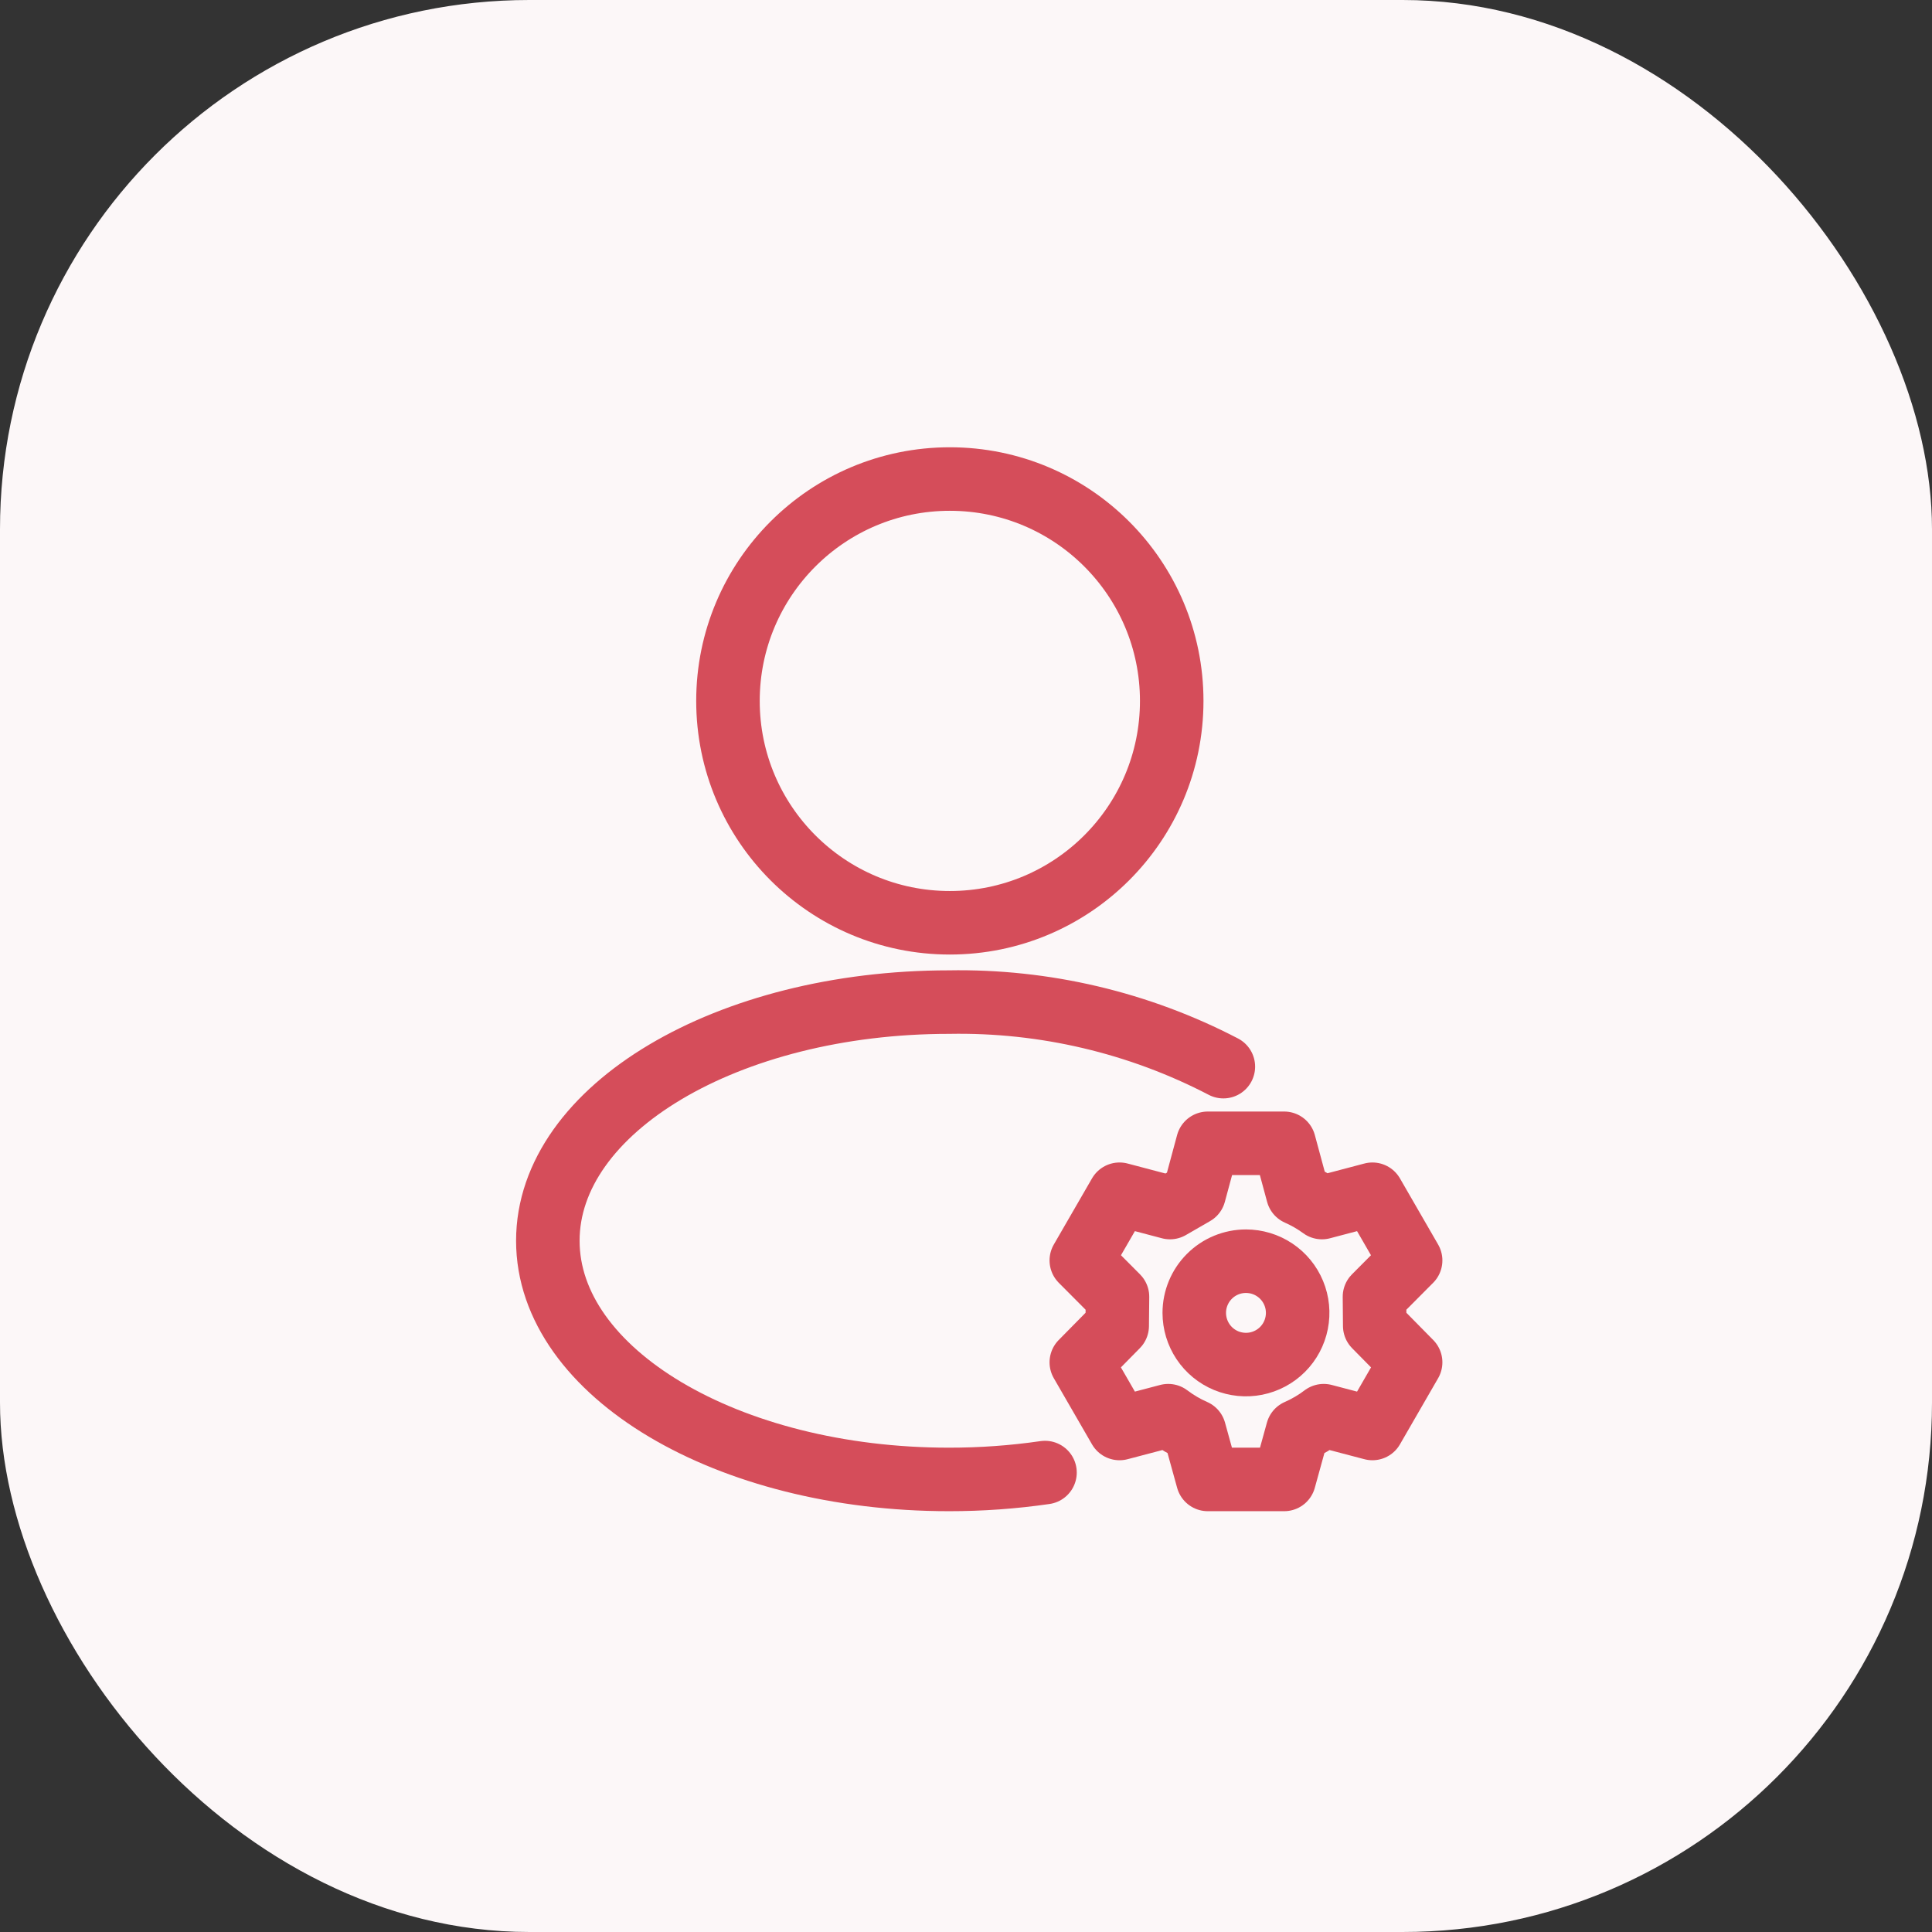
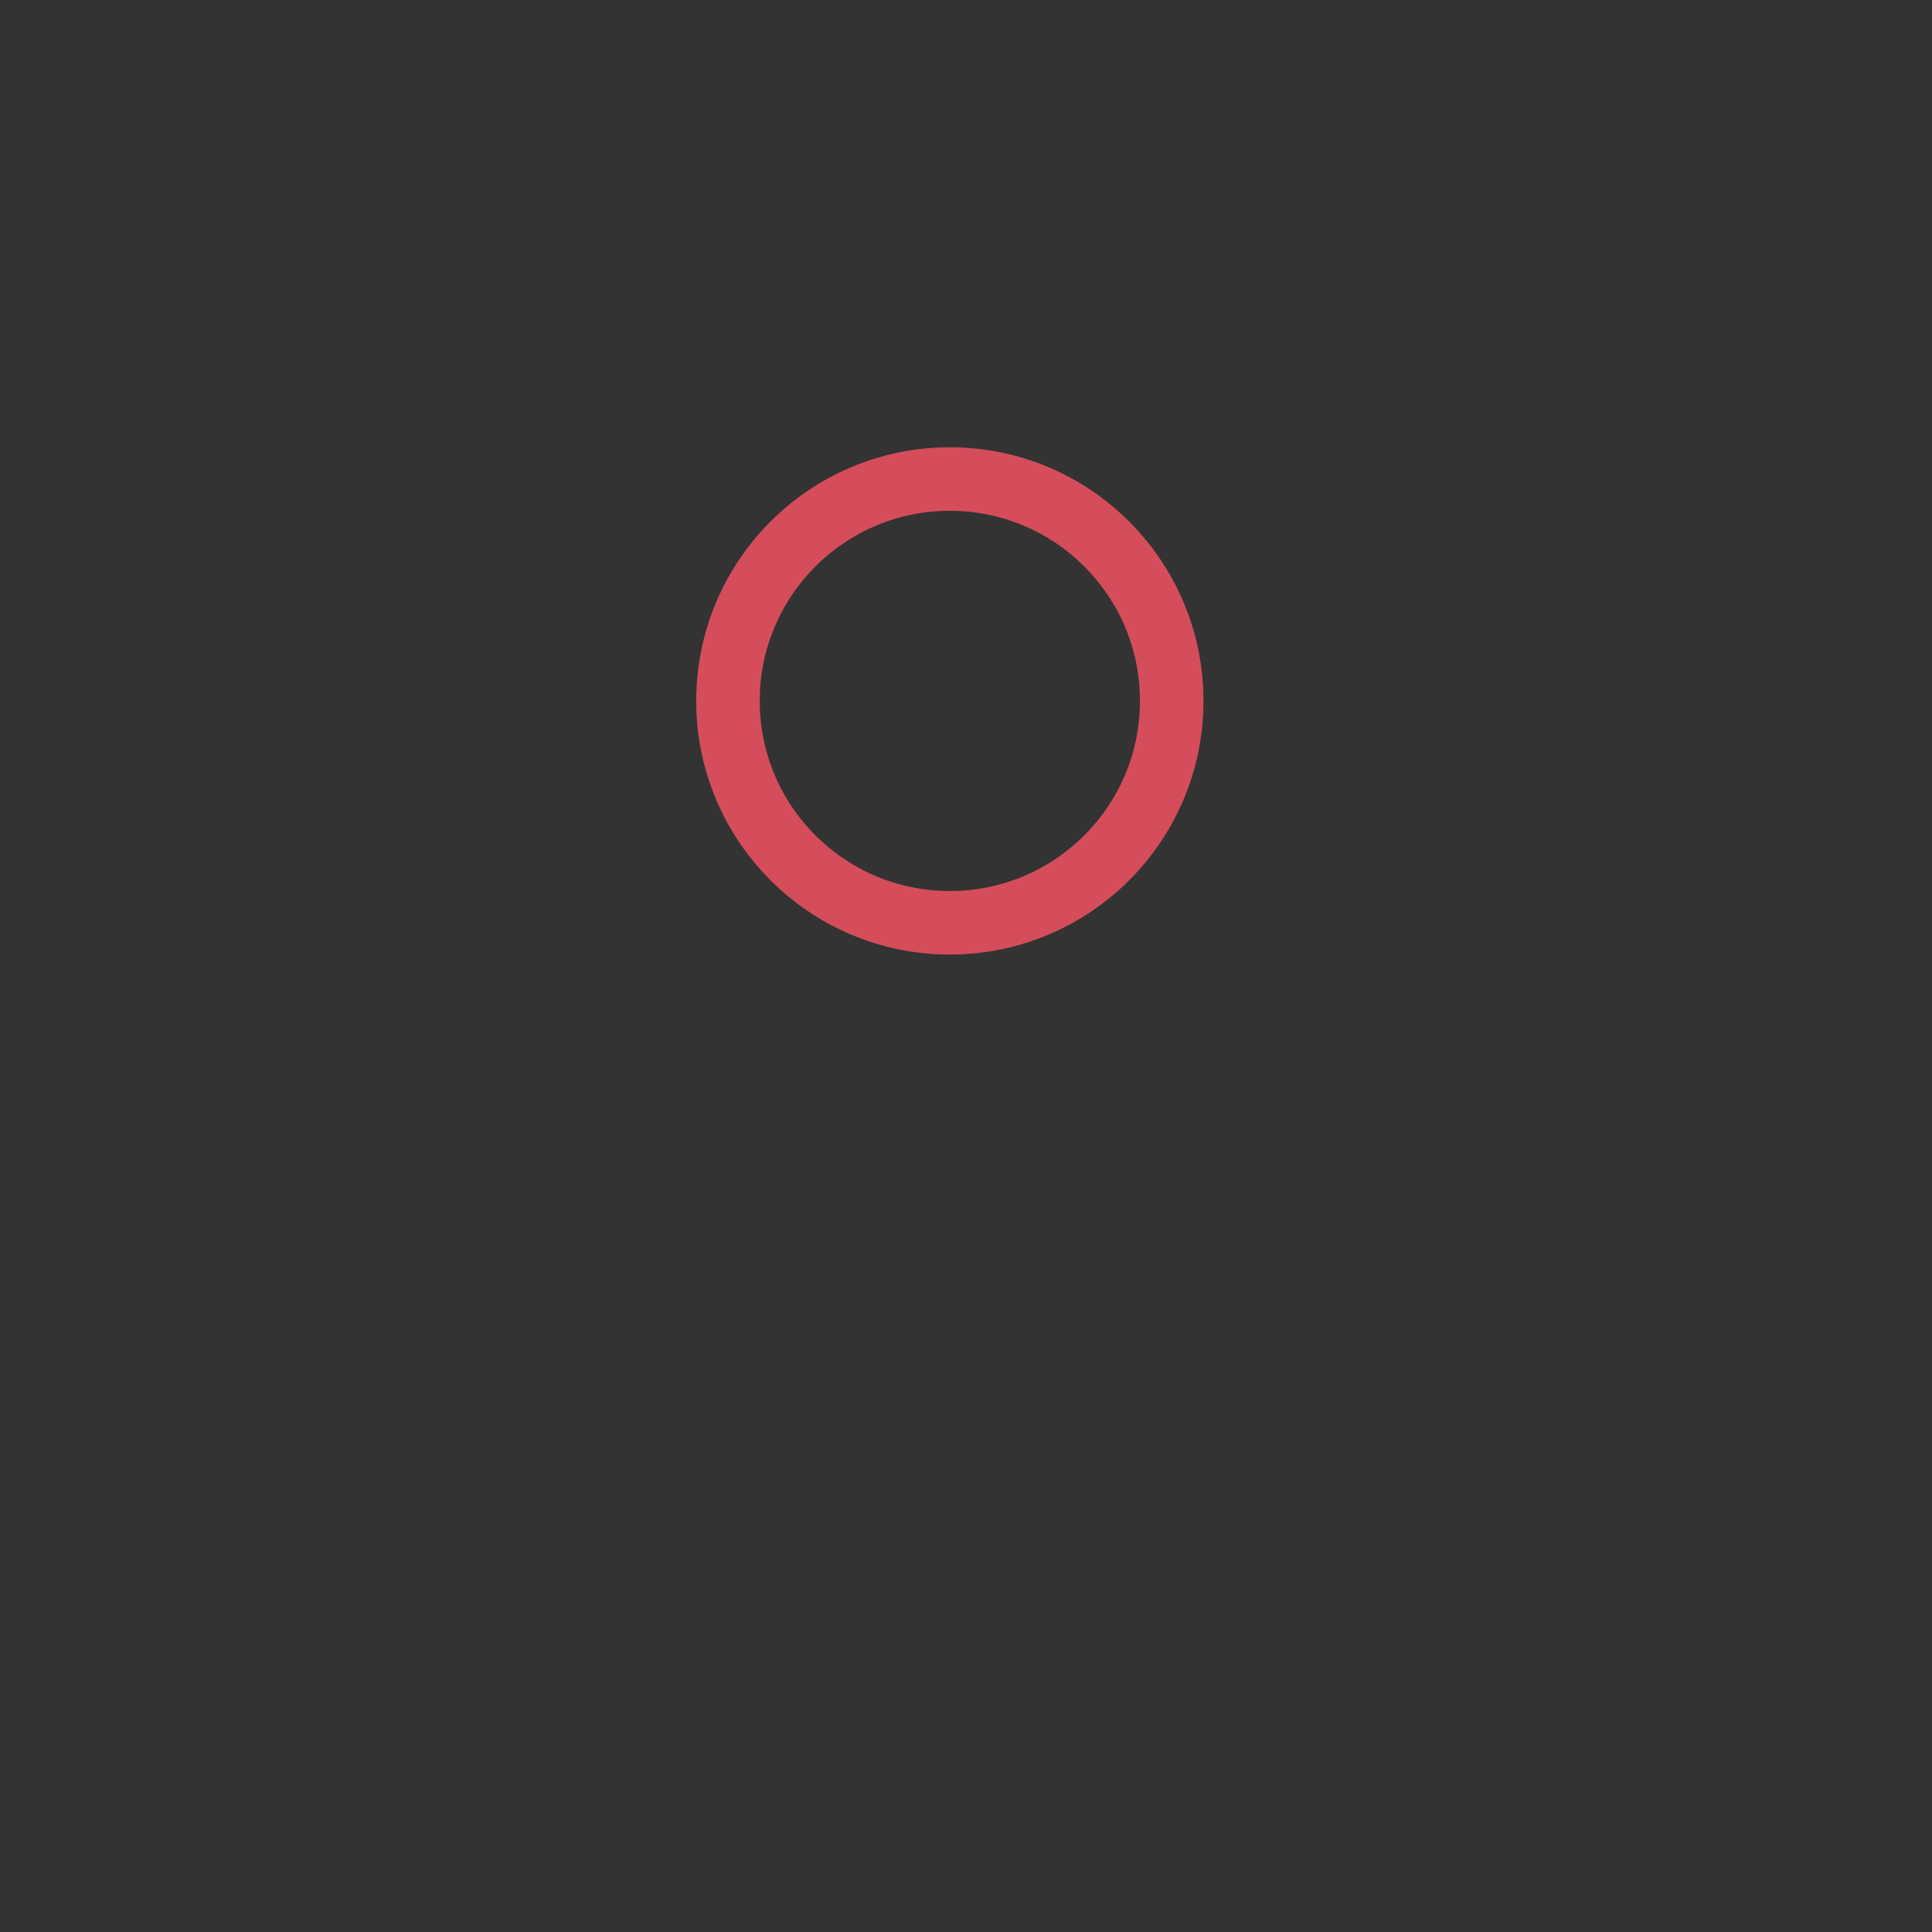
<svg xmlns="http://www.w3.org/2000/svg" width="73" height="73" viewBox="0 0 73 73" fill="none">
  <rect x="0" y="0" width="73" height="73" fill="#333333" stroke="none" />
-   <rect width="73" height="73" rx="20" fill="#FCF7F8" />
-   <path d="M39.485 55.64C38.284 55.814 37.071 55.901 35.857 55.9C27.486 55.9 20.7 51.862 20.7 46.882C20.7 41.901 27.486 37.864 35.857 37.864C39.462 37.799 43.026 38.637 46.224 40.303" stroke="#D54D5A" stroke-width="2.4" stroke-linecap="round" stroke-linejoin="round" />
-   <path d="M49.036 45.1L48.522 43.199H45.635L45.122 45.1L44.208 45.627L42.301 45.124L40.857 47.624L42.224 48.997L42.213 50.099L40.857 51.475L42.301 53.975L44.141 53.491C44.447 53.723 44.779 53.918 45.13 54.072L45.635 55.9H48.522L49.027 54.072C49.379 53.918 49.711 53.723 50.016 53.491L51.857 53.975L53.3 51.475L51.944 50.099L51.934 48.997L53.3 47.624L51.857 45.124L49.949 45.627C49.665 45.419 49.358 45.242 49.036 45.1Z" stroke="#D54D5A" stroke-width="2.4" stroke-linecap="round" stroke-linejoin="round" />
-   <path d="M45.125 49.607C45.125 49.993 45.24 50.371 45.454 50.692C45.669 51.014 45.974 51.264 46.331 51.412C46.688 51.559 47.081 51.598 47.459 51.523C47.838 51.447 48.187 51.261 48.46 50.988C48.733 50.715 48.919 50.367 48.994 49.988C49.07 49.609 49.031 49.216 48.883 48.859C48.735 48.502 48.485 48.197 48.164 47.983C47.842 47.768 47.465 47.654 47.078 47.654C46.56 47.654 46.063 47.859 45.697 48.226C45.331 48.592 45.125 49.089 45.125 49.607Z" stroke="#D54D5A" stroke-width="2.4" stroke-linecap="round" stroke-linejoin="round" />
  <path d="M35.889 34.867C40.52 34.867 44.273 31.114 44.273 26.484C44.273 21.854 40.52 18.1 35.889 18.1C31.259 18.1 27.506 21.854 27.506 26.484C27.506 31.114 31.259 34.867 35.889 34.867Z" stroke="#D54D5A" stroke-width="2.4" stroke-linecap="round" stroke-linejoin="round" />
</svg>